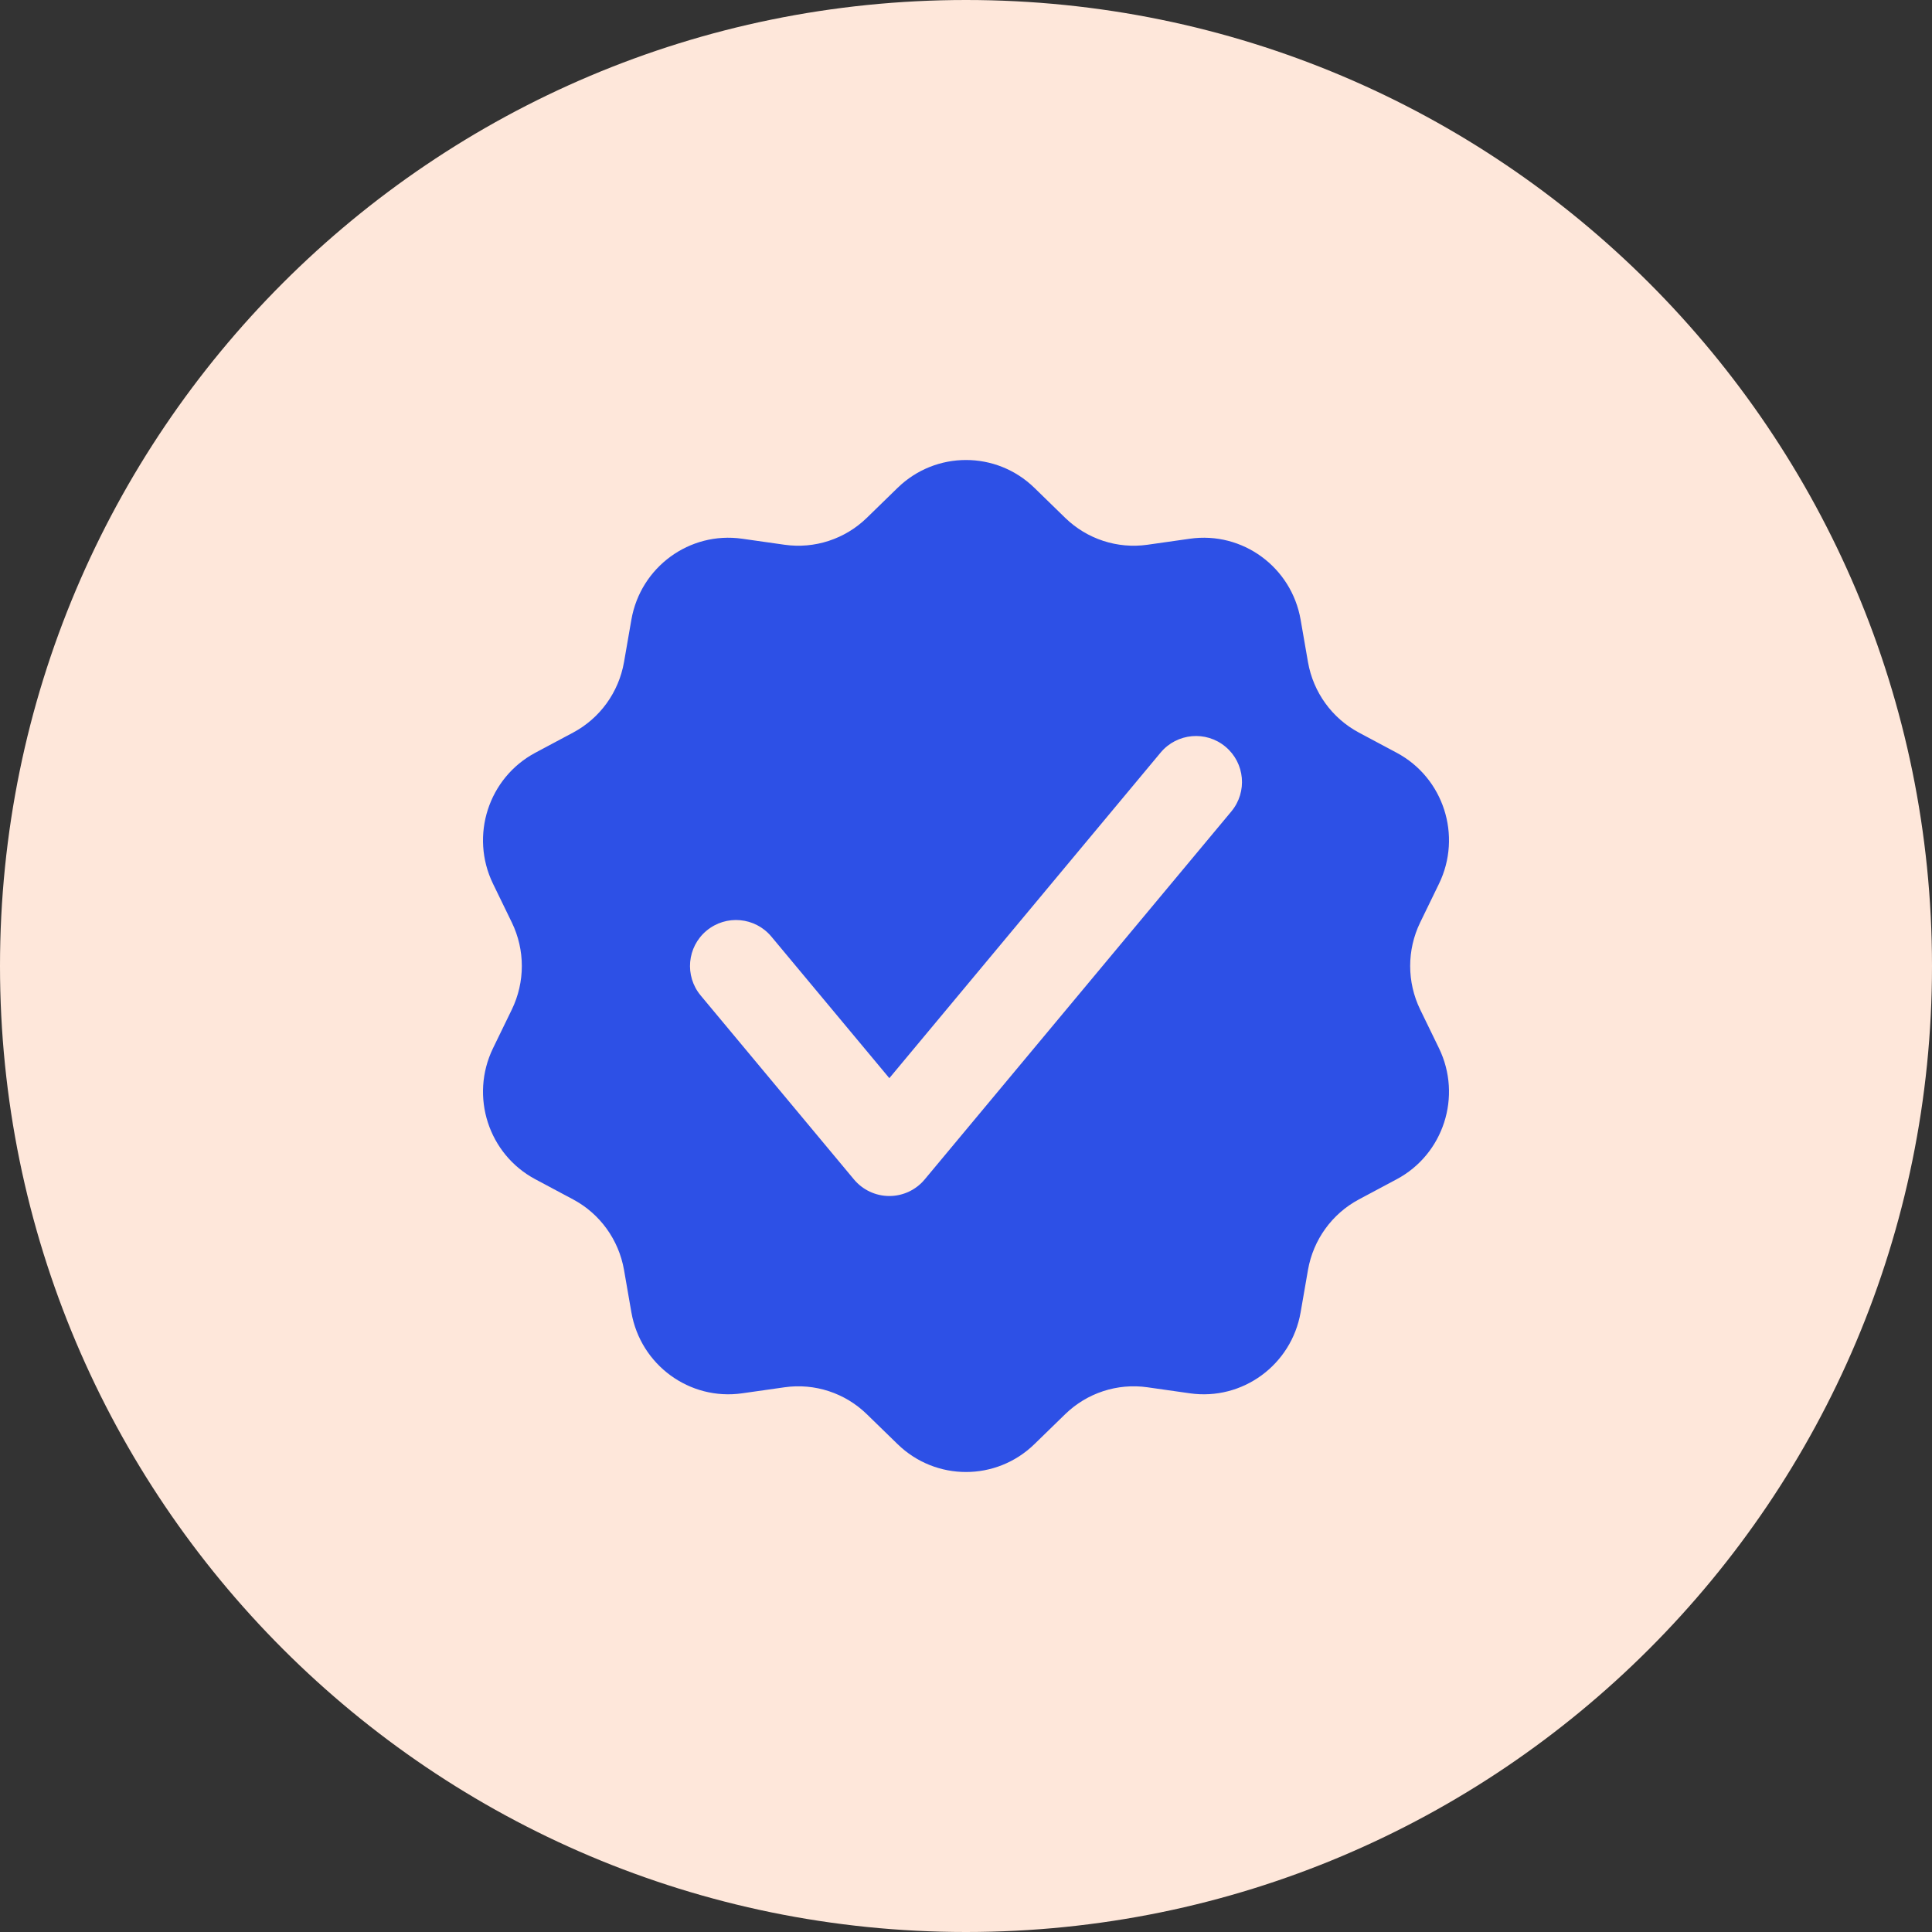
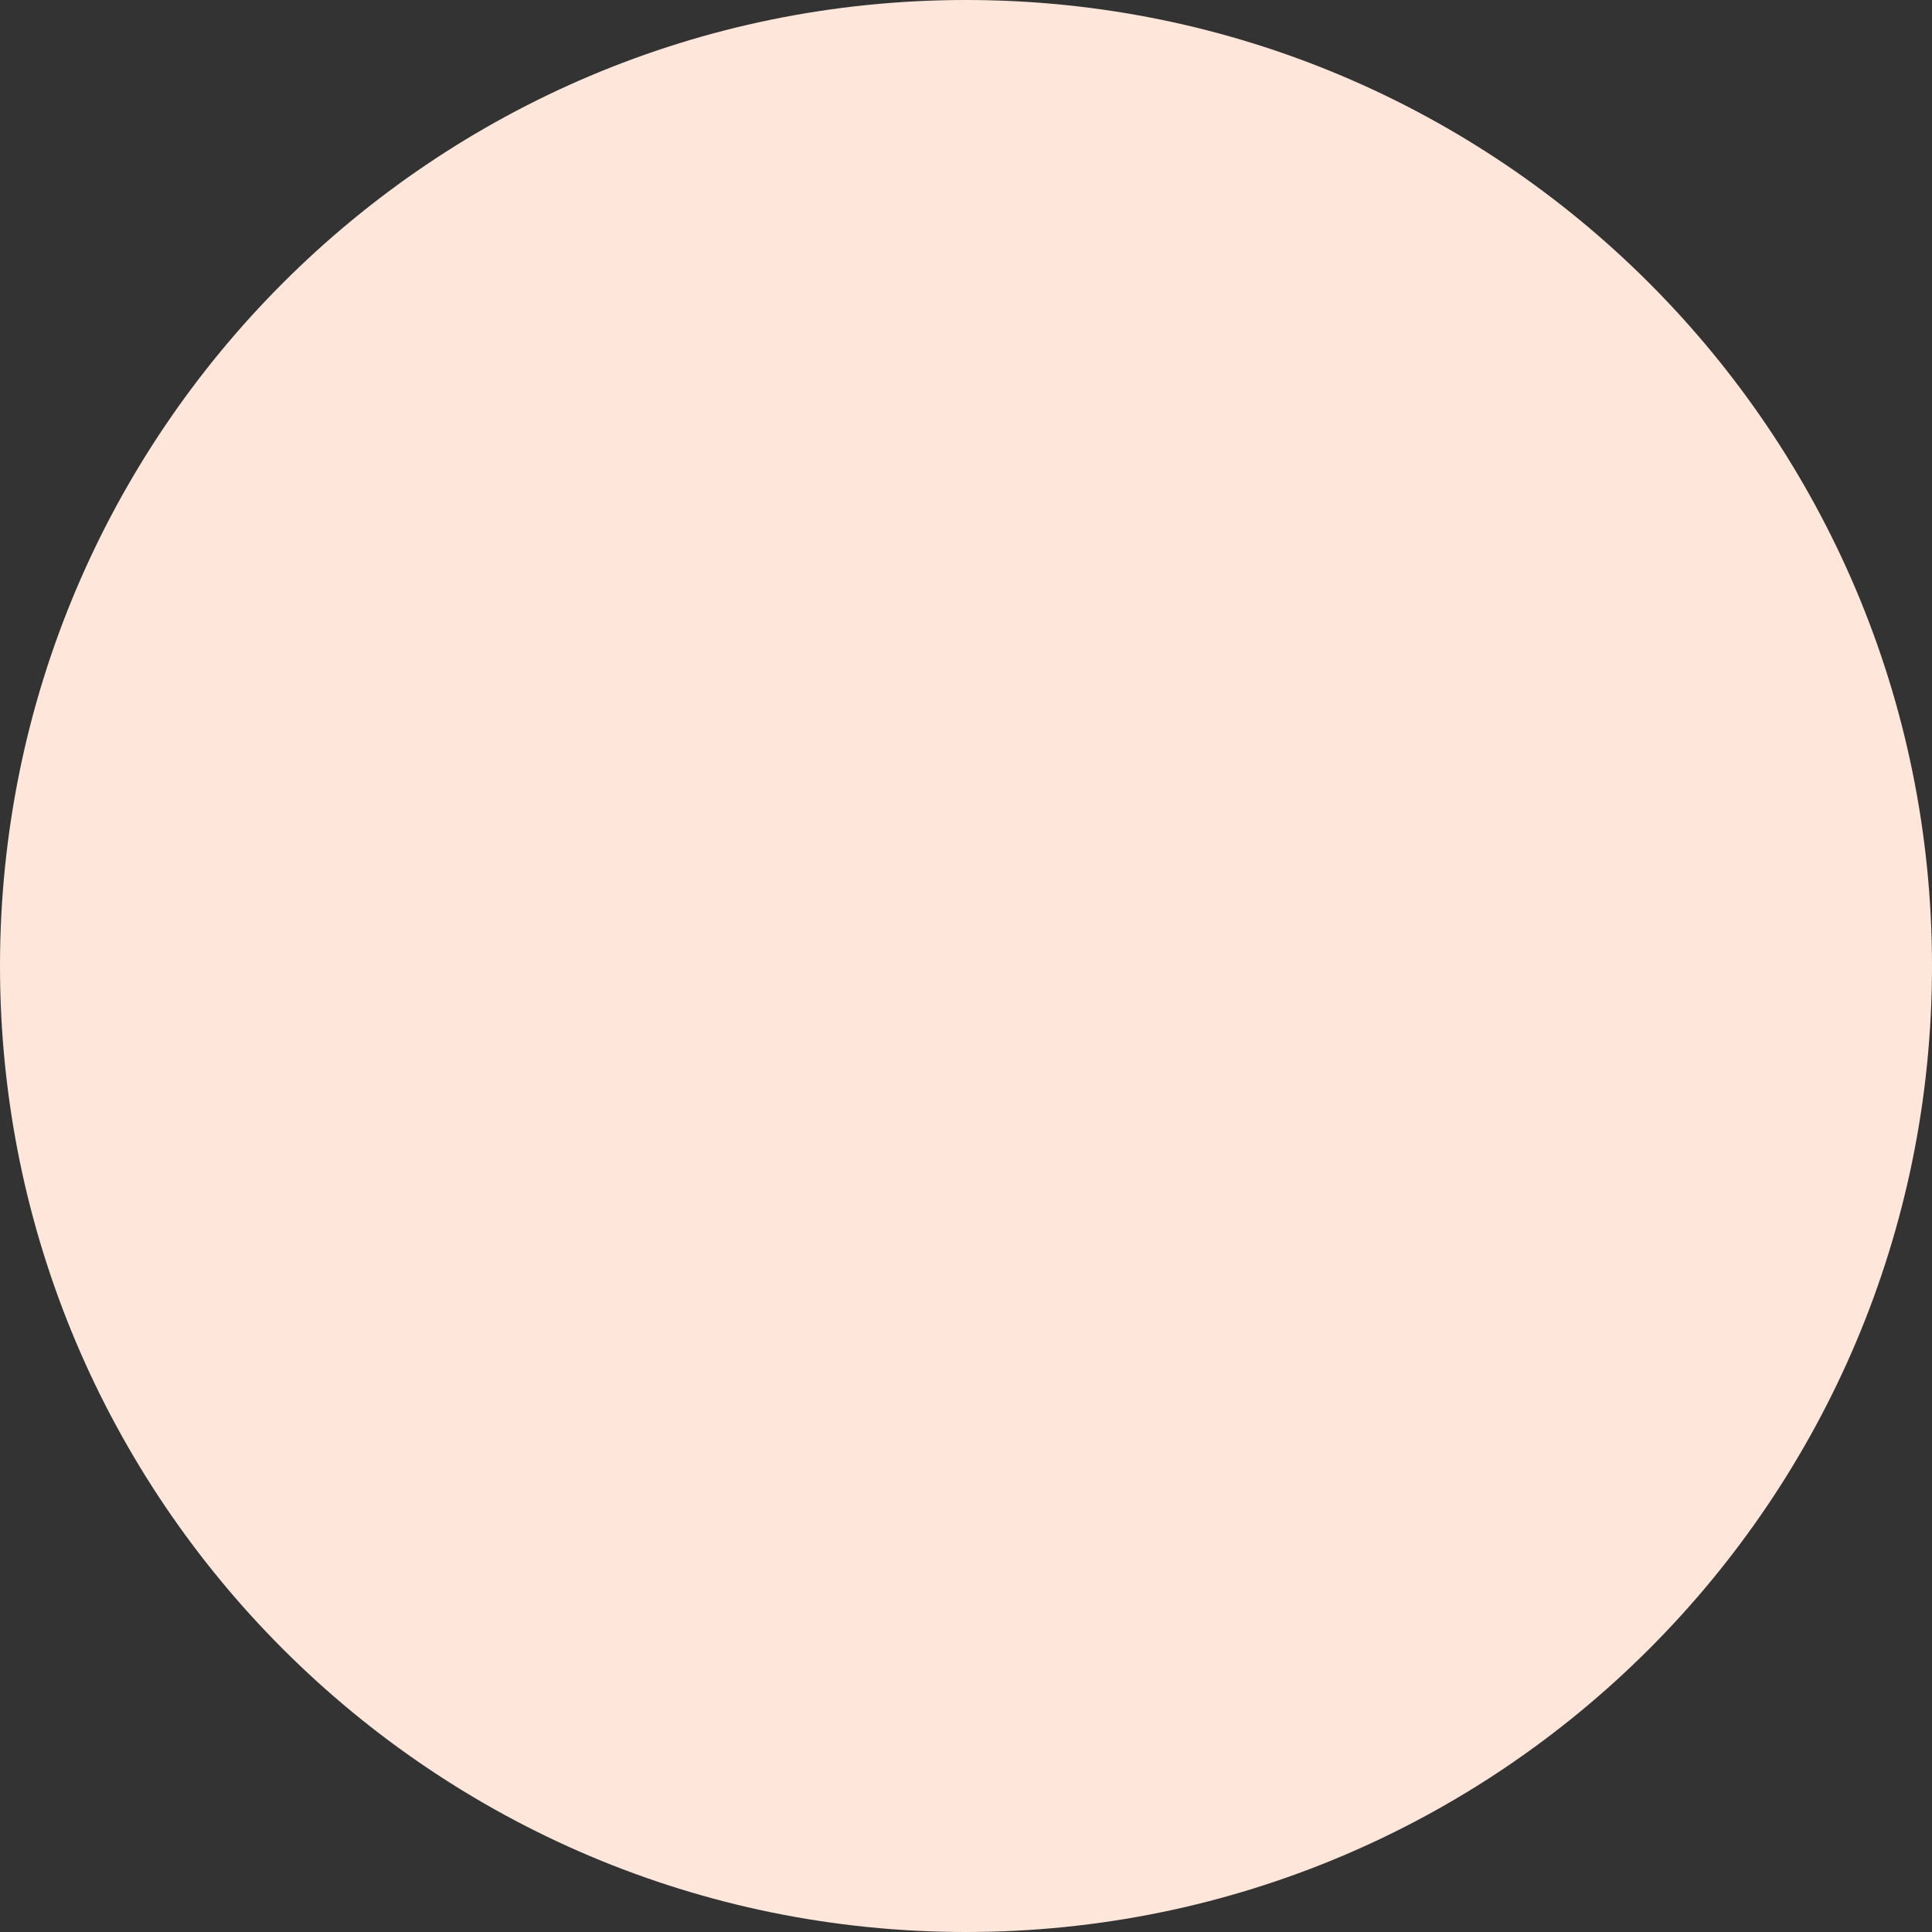
<svg xmlns="http://www.w3.org/2000/svg" width="56" height="56" viewBox="0 0 56 56" fill="none">
  <rect x="0" y="0" width="56" height="56" fill="#333333" stroke="none" />
  <path d="M0 28C0 12.536 12.536 0 28 0V0C43.464 0 56 12.536 56 28V28C56 43.464 43.464 56 28 56V56C12.536 56 0 43.464 0 28V28Z" fill="#FEE7DA" />
-   <path fill-rule="evenodd" clip-rule="evenodd" d="M29.983 14.141C28.878 13.064 27.122 13.064 26.017 14.141L25.124 15.011C24.491 15.626 23.612 15.914 22.741 15.79L21.51 15.615C19.987 15.398 18.567 16.436 18.301 17.961L18.087 19.193C17.934 20.065 17.391 20.818 16.614 21.233L15.516 21.819C14.157 22.545 13.615 24.225 14.29 25.616L14.836 26.739C15.222 27.535 15.222 28.465 14.836 29.261L14.29 30.384C13.615 31.776 14.157 33.456 15.516 34.181L16.614 34.767C17.391 35.182 17.934 35.935 18.087 36.807L18.301 38.039C18.567 39.564 19.987 40.603 21.51 40.386L22.741 40.211C23.612 40.087 24.491 40.374 25.124 40.99L26.017 41.859C27.122 42.936 28.878 42.936 29.983 41.859L30.876 40.99C31.509 40.374 32.388 40.087 33.259 40.211L34.49 40.386C36.013 40.603 37.433 39.564 37.699 38.039L37.913 36.807C38.066 35.935 38.609 35.182 39.386 34.767L40.484 34.181C41.843 33.456 42.385 31.776 41.71 30.384L41.164 29.261C40.778 28.465 40.778 27.535 41.164 26.739L41.71 25.616C42.385 24.225 41.843 22.545 40.484 21.819L39.386 21.233C38.609 20.818 38.066 20.065 37.913 19.193L37.699 17.961C37.433 16.436 36.013 15.398 34.49 15.615L33.259 15.79C32.388 15.914 31.509 15.626 30.876 15.011L29.983 14.141ZM35.691 23.52C36.162 22.955 36.086 22.114 35.52 21.643C34.955 21.171 34.114 21.248 33.642 21.813L25.778 31.251L22.358 27.147C21.886 26.581 21.046 26.505 20.48 26.976C19.914 27.447 19.838 28.288 20.309 28.854L24.753 34.187C25.007 34.491 25.382 34.667 25.778 34.667C26.174 34.667 26.549 34.491 26.802 34.187L35.691 23.52Z" fill="#2D50E6" />
</svg>